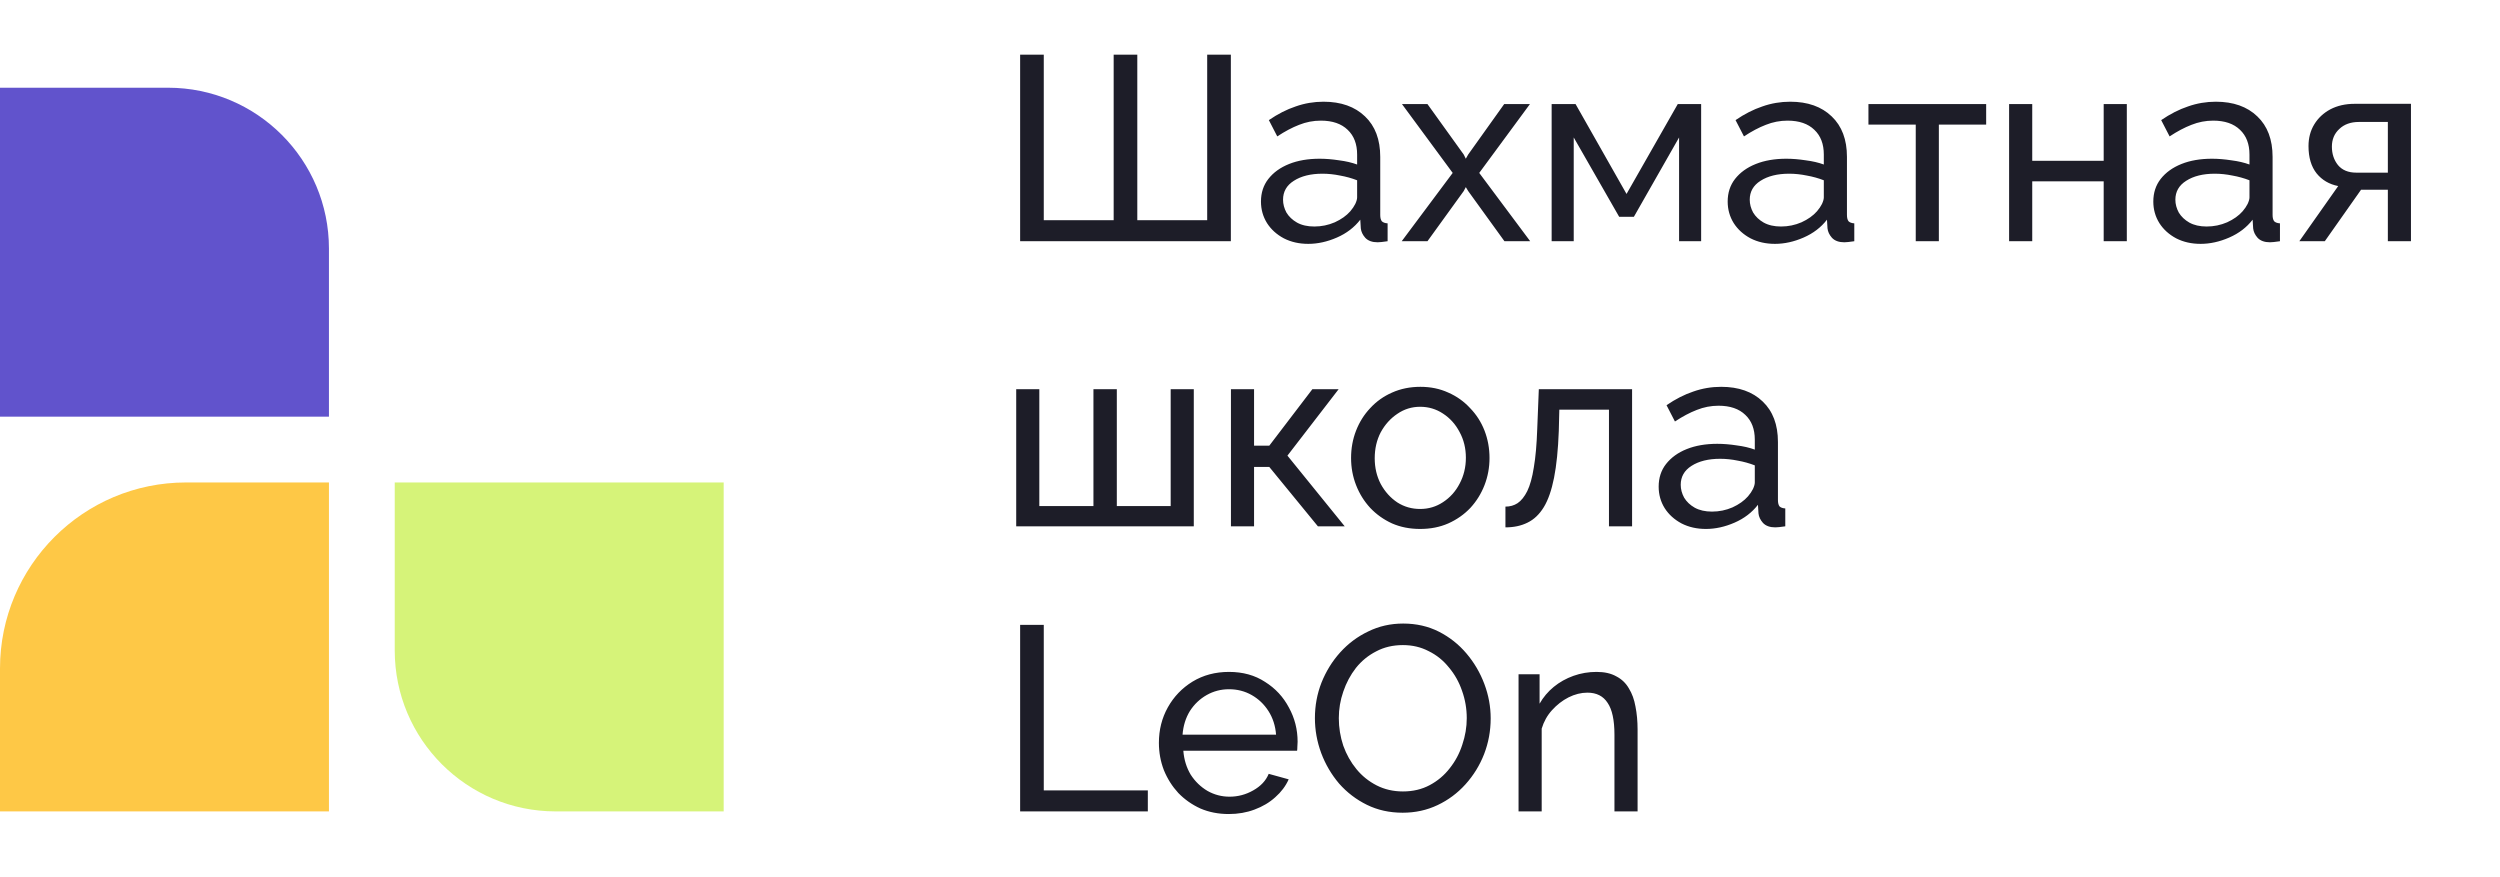
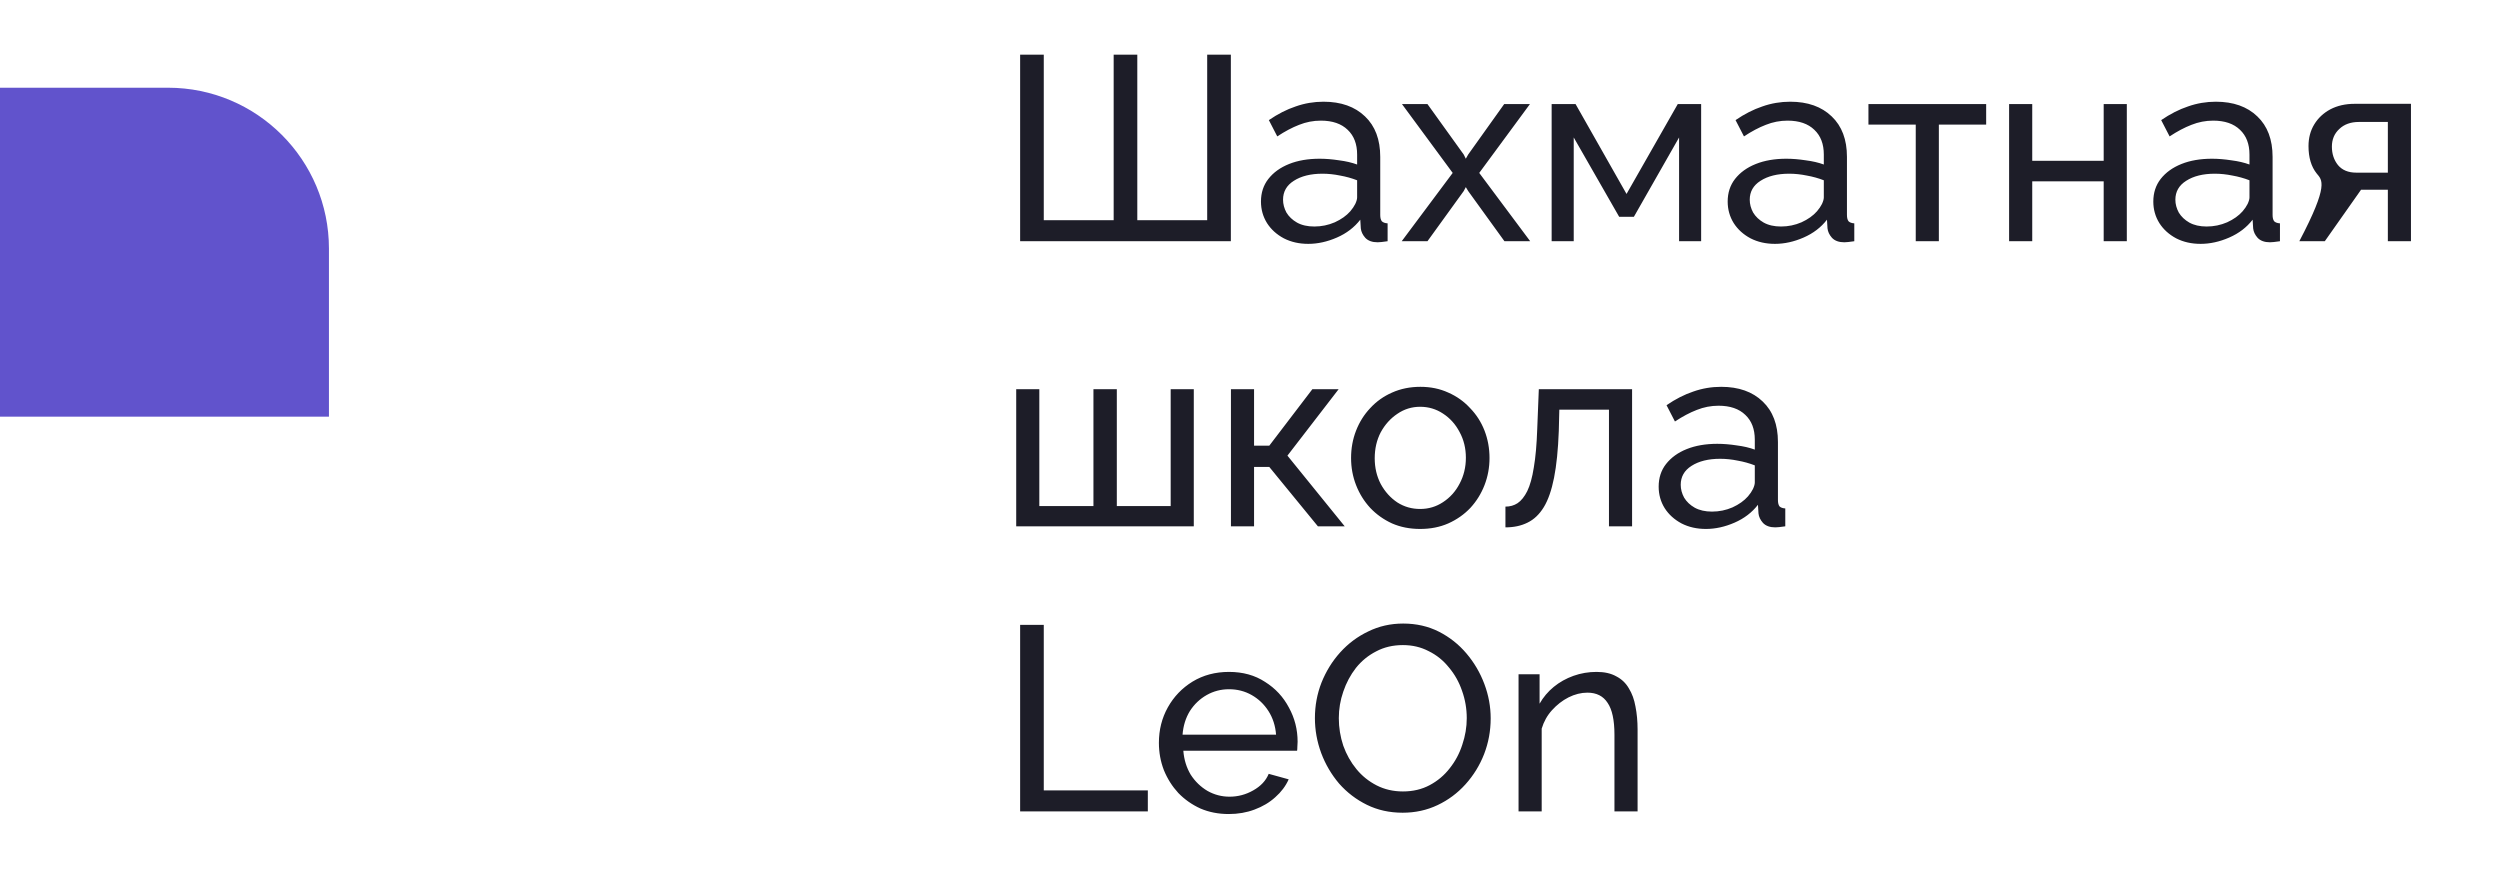
<svg xmlns="http://www.w3.org/2000/svg" width="114" height="40" viewBox="0 0 114 40" fill="none">
-   <path d="M46.518 11V2.494H47.596V10.042H50.783V2.494H51.861V10.042H55.048V2.494H56.127V11H46.518ZM57.5 9.191C57.5 8.792 57.612 8.448 57.836 8.161C58.067 7.865 58.383 7.638 58.782 7.478C59.182 7.318 59.645 7.238 60.172 7.238C60.452 7.238 60.747 7.262 61.059 7.31C61.37 7.35 61.645 7.414 61.885 7.502V7.047C61.885 6.567 61.741 6.192 61.454 5.92C61.166 5.641 60.759 5.501 60.232 5.501C59.888 5.501 59.557 5.565 59.237 5.693C58.926 5.813 58.595 5.988 58.243 6.22L57.86 5.477C58.267 5.198 58.674 4.99 59.082 4.854C59.489 4.71 59.912 4.638 60.352 4.638C61.15 4.638 61.781 4.862 62.245 5.309C62.708 5.749 62.939 6.364 62.939 7.154V9.802C62.939 9.93 62.963 10.026 63.011 10.089C63.067 10.145 63.155 10.177 63.275 10.185V11C63.171 11.016 63.079 11.028 62.999 11.036C62.927 11.044 62.867 11.048 62.82 11.048C62.572 11.048 62.384 10.98 62.257 10.844C62.137 10.709 62.069 10.565 62.053 10.413L62.029 10.018C61.757 10.369 61.402 10.641 60.963 10.832C60.523 11.024 60.088 11.12 59.657 11.12C59.242 11.12 58.87 11.036 58.543 10.868C58.215 10.693 57.96 10.461 57.776 10.173C57.592 9.878 57.5 9.55 57.5 9.191ZM61.574 9.634C61.669 9.522 61.745 9.411 61.801 9.299C61.857 9.179 61.885 9.079 61.885 8.999V8.221C61.638 8.125 61.378 8.053 61.106 8.005C60.835 7.949 60.567 7.921 60.304 7.921C59.769 7.921 59.333 8.029 58.998 8.245C58.67 8.452 58.507 8.74 58.507 9.107C58.507 9.307 58.559 9.502 58.662 9.694C58.774 9.878 58.934 10.03 59.142 10.149C59.357 10.269 59.621 10.329 59.932 10.329C60.26 10.329 60.571 10.265 60.867 10.137C61.162 10.002 61.398 9.834 61.574 9.634ZM65.092 4.746L66.746 7.047L66.841 7.238L66.949 7.047L68.591 4.746H69.765L67.453 7.885L69.777 11H68.603L66.949 8.712L66.841 8.532L66.746 8.712L65.092 11H63.918L66.243 7.885L63.93 4.746H65.092ZM70.755 11V4.746H71.846L74.17 8.844L76.506 4.746H77.572V11H76.566V6.268L74.505 9.886H73.834L71.762 6.268V11H70.755ZM78.782 9.191C78.782 8.792 78.894 8.448 79.117 8.161C79.349 7.865 79.664 7.638 80.064 7.478C80.463 7.318 80.926 7.238 81.453 7.238C81.733 7.238 82.028 7.262 82.34 7.31C82.651 7.35 82.927 7.414 83.166 7.502V7.047C83.166 6.567 83.023 6.192 82.735 5.92C82.448 5.641 82.04 5.501 81.513 5.501C81.17 5.501 80.838 5.565 80.519 5.693C80.207 5.813 79.876 5.988 79.525 6.22L79.141 5.477C79.548 5.198 79.956 4.99 80.363 4.854C80.77 4.71 81.194 4.638 81.633 4.638C82.432 4.638 83.063 4.862 83.526 5.309C83.989 5.749 84.221 6.364 84.221 7.154V9.802C84.221 9.93 84.245 10.026 84.293 10.089C84.349 10.145 84.436 10.177 84.556 10.185V11C84.452 11.016 84.361 11.028 84.281 11.036C84.209 11.044 84.149 11.048 84.101 11.048C83.853 11.048 83.666 10.98 83.538 10.844C83.418 10.709 83.35 10.565 83.334 10.413L83.31 10.018C83.039 10.369 82.683 10.641 82.244 10.832C81.805 11.024 81.369 11.12 80.938 11.12C80.523 11.12 80.151 11.036 79.824 10.868C79.496 10.693 79.241 10.461 79.057 10.173C78.874 9.878 78.782 9.55 78.782 9.191ZM82.855 9.634C82.951 9.522 83.027 9.411 83.083 9.299C83.138 9.179 83.166 9.079 83.166 8.999V8.221C82.919 8.125 82.659 8.053 82.388 8.005C82.116 7.949 81.849 7.921 81.585 7.921C81.05 7.921 80.615 8.029 80.279 8.245C79.952 8.452 79.788 8.74 79.788 9.107C79.788 9.307 79.84 9.502 79.944 9.694C80.056 9.878 80.215 10.03 80.423 10.149C80.639 10.269 80.902 10.329 81.214 10.329C81.541 10.329 81.853 10.265 82.148 10.137C82.444 10.002 82.679 9.834 82.855 9.634ZM87.358 11V5.681H85.201V4.746H90.569V5.681H88.412V11H87.358ZM91.615 11V4.746H92.67V7.334H95.928V4.746H96.983V11H95.928V8.268H92.67V11H91.615ZM98.191 9.191C98.191 8.792 98.303 8.448 98.526 8.161C98.758 7.865 99.074 7.638 99.473 7.478C99.872 7.318 100.336 7.238 100.863 7.238C101.142 7.238 101.438 7.262 101.749 7.31C102.061 7.35 102.336 7.414 102.576 7.502V7.047C102.576 6.567 102.432 6.192 102.145 5.92C101.857 5.641 101.45 5.501 100.923 5.501C100.579 5.501 100.248 5.565 99.928 5.693C99.617 5.813 99.285 5.988 98.934 6.22L98.55 5.477C98.958 5.198 99.365 4.99 99.772 4.854C100.18 4.71 100.603 4.638 101.042 4.638C101.841 4.638 102.472 4.862 102.935 5.309C103.398 5.749 103.63 6.364 103.63 7.154V9.802C103.63 9.93 103.654 10.026 103.702 10.089C103.758 10.145 103.846 10.177 103.966 10.185V11C103.862 11.016 103.77 11.028 103.69 11.036C103.618 11.044 103.558 11.048 103.51 11.048C103.263 11.048 103.075 10.98 102.947 10.844C102.827 10.709 102.76 10.565 102.744 10.413L102.72 10.018C102.448 10.369 102.093 10.641 101.653 10.832C101.214 11.024 100.779 11.12 100.348 11.12C99.932 11.12 99.561 11.036 99.233 10.868C98.906 10.693 98.65 10.461 98.467 10.173C98.283 9.878 98.191 9.55 98.191 9.191ZM102.264 9.634C102.36 9.522 102.436 9.411 102.492 9.299C102.548 9.179 102.576 9.079 102.576 8.999V8.221C102.328 8.125 102.069 8.053 101.797 8.005C101.526 7.949 101.258 7.921 100.994 7.921C100.459 7.921 100.024 8.029 99.689 8.245C99.361 8.452 99.197 8.74 99.197 9.107C99.197 9.307 99.249 9.502 99.353 9.694C99.465 9.878 99.625 10.03 99.832 10.149C100.048 10.269 100.312 10.329 100.623 10.329C100.951 10.329 101.262 10.265 101.558 10.137C101.853 10.002 102.089 9.834 102.264 9.634ZM104.849 11L106.622 8.484C106.214 8.404 105.887 8.213 105.639 7.909C105.392 7.598 105.268 7.182 105.268 6.663C105.268 6.288 105.356 5.956 105.532 5.669C105.707 5.381 105.951 5.154 106.262 4.986C106.582 4.818 106.953 4.734 107.376 4.734H109.94V11H108.886V8.652H107.664L106.011 11H104.849ZM107.448 7.873H108.886V5.561H107.568C107.193 5.561 106.893 5.669 106.67 5.884C106.446 6.092 106.334 6.36 106.334 6.687C106.334 7.015 106.426 7.294 106.61 7.526C106.801 7.757 107.081 7.873 107.448 7.873ZM46.339 24V17.746H47.393V23.078H49.861V17.746H50.927V23.078H53.383V17.746H54.437V24H46.339ZM56.131 24V17.746H57.185V20.322H57.88L59.845 17.746H61.043L58.707 20.777L61.319 24H60.096L57.88 21.293H57.185V24H56.131ZM64.759 24.12C64.288 24.12 63.861 24.036 63.477 23.868C63.094 23.692 62.763 23.457 62.483 23.161C62.204 22.858 61.988 22.511 61.836 22.119C61.684 21.728 61.609 21.316 61.609 20.885C61.609 20.446 61.684 20.03 61.836 19.639C61.988 19.248 62.204 18.904 62.483 18.609C62.763 18.305 63.094 18.07 63.477 17.902C63.869 17.726 64.3 17.639 64.771 17.639C65.235 17.639 65.658 17.726 66.041 17.902C66.425 18.07 66.756 18.305 67.036 18.609C67.323 18.904 67.543 19.248 67.695 19.639C67.846 20.03 67.922 20.446 67.922 20.885C67.922 21.316 67.846 21.728 67.695 22.119C67.543 22.511 67.327 22.858 67.048 23.161C66.768 23.457 66.433 23.692 66.041 23.868C65.658 24.036 65.231 24.12 64.759 24.12ZM62.687 20.897C62.687 21.328 62.779 21.72 62.962 22.071C63.154 22.423 63.406 22.702 63.717 22.91C64.029 23.11 64.376 23.209 64.759 23.209C65.143 23.209 65.49 23.105 65.802 22.898C66.121 22.69 66.373 22.411 66.556 22.059C66.748 21.7 66.844 21.304 66.844 20.873C66.844 20.442 66.748 20.05 66.556 19.699C66.373 19.348 66.121 19.068 65.802 18.86C65.49 18.653 65.143 18.549 64.759 18.549C64.376 18.549 64.029 18.657 63.717 18.872C63.406 19.08 63.154 19.36 62.962 19.711C62.779 20.062 62.687 20.458 62.687 20.897ZM68.648 24.048V23.102C68.856 23.102 69.04 23.05 69.2 22.946C69.367 22.834 69.515 22.65 69.643 22.395C69.771 22.131 69.871 21.772 69.942 21.316C70.022 20.853 70.074 20.266 70.098 19.555L70.17 17.746H74.423V24H73.369V18.681H71.105L71.081 19.651C71.049 20.506 70.977 21.217 70.865 21.784C70.753 22.351 70.597 22.798 70.398 23.125C70.198 23.453 69.95 23.689 69.655 23.832C69.367 23.976 69.032 24.048 68.648 24.048ZM75.635 22.191C75.635 21.792 75.746 21.448 75.97 21.161C76.202 20.865 76.517 20.637 76.916 20.478C77.316 20.318 77.779 20.238 78.306 20.238C78.586 20.238 78.881 20.262 79.193 20.31C79.504 20.35 79.78 20.414 80.019 20.502V20.047C80.019 19.567 79.876 19.192 79.588 18.92C79.3 18.641 78.893 18.501 78.366 18.501C78.023 18.501 77.691 18.565 77.372 18.693C77.06 18.813 76.729 18.988 76.377 19.22L75.994 18.477C76.401 18.198 76.809 17.99 77.216 17.854C77.623 17.71 78.046 17.639 78.486 17.639C79.284 17.639 79.915 17.862 80.379 18.309C80.842 18.749 81.074 19.364 81.074 20.154V22.802C81.074 22.93 81.097 23.026 81.145 23.09C81.201 23.145 81.289 23.177 81.409 23.185V24C81.305 24.016 81.213 24.028 81.133 24.036C81.062 24.044 81.002 24.048 80.954 24.048C80.706 24.048 80.519 23.98 80.391 23.844C80.271 23.709 80.203 23.565 80.187 23.413L80.163 23.018C79.891 23.369 79.536 23.641 79.097 23.832C78.657 24.024 78.222 24.12 77.791 24.12C77.376 24.12 77.004 24.036 76.677 23.868C76.349 23.692 76.094 23.461 75.91 23.173C75.726 22.878 75.635 22.55 75.635 22.191ZM79.708 22.634C79.804 22.522 79.879 22.411 79.935 22.299C79.991 22.179 80.019 22.079 80.019 21.999V21.221C79.772 21.125 79.512 21.053 79.241 21.005C78.969 20.949 78.701 20.921 78.438 20.921C77.903 20.921 77.468 21.029 77.132 21.244C76.805 21.452 76.641 21.74 76.641 22.107C76.641 22.307 76.693 22.503 76.797 22.694C76.908 22.878 77.068 23.03 77.276 23.149C77.492 23.269 77.755 23.329 78.067 23.329C78.394 23.329 78.706 23.265 79.001 23.137C79.296 23.002 79.532 22.834 79.708 22.634ZM46.518 37V28.494H47.596V36.042H52.341V37H46.518ZM56.032 37.12C55.561 37.12 55.13 37.036 54.739 36.868C54.355 36.693 54.02 36.457 53.732 36.161C53.453 35.858 53.233 35.511 53.073 35.119C52.922 34.728 52.846 34.312 52.846 33.873C52.846 33.282 52.981 32.743 53.253 32.256C53.525 31.769 53.9 31.377 54.379 31.082C54.866 30.786 55.421 30.639 56.044 30.639C56.675 30.639 57.222 30.79 57.686 31.094C58.157 31.389 58.52 31.781 58.776 32.268C59.039 32.747 59.171 33.266 59.171 33.825C59.171 33.905 59.167 33.985 59.159 34.065C59.159 34.137 59.155 34.193 59.147 34.233H53.96C53.992 34.64 54.104 35.003 54.295 35.323C54.495 35.634 54.751 35.882 55.062 36.066C55.373 36.241 55.709 36.329 56.068 36.329C56.452 36.329 56.811 36.233 57.147 36.042C57.49 35.85 57.726 35.598 57.853 35.287L58.764 35.538C58.628 35.842 58.425 36.114 58.153 36.353C57.889 36.593 57.574 36.78 57.206 36.916C56.847 37.052 56.456 37.12 56.032 37.12ZM53.924 33.502H58.189C58.157 33.094 58.041 32.735 57.841 32.423C57.642 32.112 57.386 31.869 57.075 31.693C56.763 31.517 56.42 31.429 56.044 31.429C55.677 31.429 55.338 31.517 55.026 31.693C54.715 31.869 54.459 32.112 54.259 32.423C54.068 32.735 53.956 33.094 53.924 33.502ZM63.961 37.06C63.362 37.06 62.819 36.94 62.332 36.7C61.845 36.461 61.421 36.137 61.062 35.73C60.711 35.315 60.439 34.852 60.247 34.34C60.056 33.821 59.96 33.29 59.96 32.747C59.96 32.18 60.06 31.641 60.259 31.13C60.467 30.61 60.751 30.151 61.11 29.752C61.477 29.345 61.905 29.025 62.392 28.794C62.879 28.554 63.41 28.434 63.985 28.434C64.584 28.434 65.127 28.558 65.615 28.805C66.102 29.053 66.521 29.385 66.872 29.8C67.224 30.215 67.495 30.678 67.687 31.19C67.879 31.701 67.975 32.224 67.975 32.759C67.975 33.326 67.875 33.869 67.675 34.388C67.475 34.9 67.192 35.359 66.825 35.766C66.465 36.165 66.042 36.481 65.555 36.712C65.067 36.944 64.536 37.06 63.961 37.06ZM61.05 32.747C61.05 33.178 61.118 33.598 61.254 34.005C61.397 34.404 61.597 34.76 61.853 35.071C62.108 35.383 62.416 35.63 62.775 35.814C63.135 35.998 63.534 36.09 63.973 36.09C64.428 36.09 64.836 35.994 65.195 35.802C65.555 35.61 65.858 35.355 66.106 35.035C66.361 34.716 66.553 34.356 66.681 33.957C66.817 33.558 66.884 33.154 66.884 32.747C66.884 32.316 66.812 31.9 66.669 31.501C66.533 31.102 66.333 30.746 66.07 30.435C65.814 30.115 65.507 29.868 65.147 29.692C64.796 29.508 64.404 29.416 63.973 29.416C63.518 29.416 63.111 29.512 62.751 29.704C62.392 29.888 62.084 30.139 61.829 30.459C61.581 30.778 61.389 31.138 61.254 31.537C61.118 31.928 61.05 32.332 61.05 32.747ZM74.674 37H73.619V33.502C73.619 32.839 73.515 32.356 73.308 32.052C73.108 31.741 72.801 31.585 72.385 31.585C72.098 31.585 71.81 31.657 71.523 31.801C71.243 31.944 70.992 32.14 70.768 32.388C70.552 32.627 70.397 32.907 70.301 33.226V37H69.246V30.746H70.205V32.088C70.373 31.793 70.588 31.537 70.852 31.321C71.115 31.106 71.415 30.938 71.75 30.818C72.086 30.698 72.437 30.639 72.805 30.639C73.164 30.639 73.463 30.706 73.703 30.842C73.951 30.97 74.142 31.154 74.278 31.393C74.422 31.625 74.522 31.9 74.578 32.22C74.641 32.539 74.674 32.887 74.674 33.262V37Z" fill="#1D1D28" />
-   <path d="M18 22H33V37H25.339C21.286 37 18 33.714 18 29.661V22Z" fill="#D6F379" />
+   <path d="M46.518 11V2.494H47.596V10.042H50.783V2.494H51.861V10.042H55.048V2.494H56.127V11H46.518ZM57.5 9.191C57.5 8.792 57.612 8.448 57.836 8.161C58.067 7.865 58.383 7.638 58.782 7.478C59.182 7.318 59.645 7.238 60.172 7.238C60.452 7.238 60.747 7.262 61.059 7.31C61.37 7.35 61.645 7.414 61.885 7.502V7.047C61.885 6.567 61.741 6.192 61.454 5.92C61.166 5.641 60.759 5.501 60.232 5.501C59.888 5.501 59.557 5.565 59.237 5.693C58.926 5.813 58.595 5.988 58.243 6.22L57.86 5.477C58.267 5.198 58.674 4.99 59.082 4.854C59.489 4.71 59.912 4.638 60.352 4.638C61.15 4.638 61.781 4.862 62.245 5.309C62.708 5.749 62.939 6.364 62.939 7.154V9.802C62.939 9.93 62.963 10.026 63.011 10.089C63.067 10.145 63.155 10.177 63.275 10.185V11C63.171 11.016 63.079 11.028 62.999 11.036C62.927 11.044 62.867 11.048 62.82 11.048C62.572 11.048 62.384 10.98 62.257 10.844C62.137 10.709 62.069 10.565 62.053 10.413L62.029 10.018C61.757 10.369 61.402 10.641 60.963 10.832C60.523 11.024 60.088 11.12 59.657 11.12C59.242 11.12 58.87 11.036 58.543 10.868C58.215 10.693 57.96 10.461 57.776 10.173C57.592 9.878 57.5 9.55 57.5 9.191ZM61.574 9.634C61.669 9.522 61.745 9.411 61.801 9.299C61.857 9.179 61.885 9.079 61.885 8.999V8.221C61.638 8.125 61.378 8.053 61.106 8.005C60.835 7.949 60.567 7.921 60.304 7.921C59.769 7.921 59.333 8.029 58.998 8.245C58.67 8.452 58.507 8.74 58.507 9.107C58.507 9.307 58.559 9.502 58.662 9.694C58.774 9.878 58.934 10.03 59.142 10.149C59.357 10.269 59.621 10.329 59.932 10.329C60.26 10.329 60.571 10.265 60.867 10.137C61.162 10.002 61.398 9.834 61.574 9.634ZM65.092 4.746L66.746 7.047L66.841 7.238L66.949 7.047L68.591 4.746H69.765L67.453 7.885L69.777 11H68.603L66.949 8.712L66.841 8.532L66.746 8.712L65.092 11H63.918L66.243 7.885L63.93 4.746H65.092ZM70.755 11V4.746H71.846L74.17 8.844L76.506 4.746H77.572V11H76.566V6.268L74.505 9.886H73.834L71.762 6.268V11H70.755ZM78.782 9.191C78.782 8.792 78.894 8.448 79.117 8.161C79.349 7.865 79.664 7.638 80.064 7.478C80.463 7.318 80.926 7.238 81.453 7.238C81.733 7.238 82.028 7.262 82.34 7.31C82.651 7.35 82.927 7.414 83.166 7.502V7.047C83.166 6.567 83.023 6.192 82.735 5.92C82.448 5.641 82.04 5.501 81.513 5.501C81.17 5.501 80.838 5.565 80.519 5.693C80.207 5.813 79.876 5.988 79.525 6.22L79.141 5.477C79.548 5.198 79.956 4.99 80.363 4.854C80.77 4.71 81.194 4.638 81.633 4.638C82.432 4.638 83.063 4.862 83.526 5.309C83.989 5.749 84.221 6.364 84.221 7.154V9.802C84.221 9.93 84.245 10.026 84.293 10.089C84.349 10.145 84.436 10.177 84.556 10.185V11C84.452 11.016 84.361 11.028 84.281 11.036C84.209 11.044 84.149 11.048 84.101 11.048C83.853 11.048 83.666 10.98 83.538 10.844C83.418 10.709 83.35 10.565 83.334 10.413L83.31 10.018C83.039 10.369 82.683 10.641 82.244 10.832C81.805 11.024 81.369 11.12 80.938 11.12C80.523 11.12 80.151 11.036 79.824 10.868C79.496 10.693 79.241 10.461 79.057 10.173C78.874 9.878 78.782 9.55 78.782 9.191ZM82.855 9.634C82.951 9.522 83.027 9.411 83.083 9.299C83.138 9.179 83.166 9.079 83.166 8.999V8.221C82.919 8.125 82.659 8.053 82.388 8.005C82.116 7.949 81.849 7.921 81.585 7.921C81.05 7.921 80.615 8.029 80.279 8.245C79.952 8.452 79.788 8.74 79.788 9.107C79.788 9.307 79.84 9.502 79.944 9.694C80.056 9.878 80.215 10.03 80.423 10.149C80.639 10.269 80.902 10.329 81.214 10.329C81.541 10.329 81.853 10.265 82.148 10.137C82.444 10.002 82.679 9.834 82.855 9.634ZM87.358 11V5.681H85.201V4.746H90.569V5.681H88.412V11H87.358ZM91.615 11V4.746H92.67V7.334H95.928V4.746H96.983V11H95.928V8.268H92.67V11H91.615ZM98.191 9.191C98.191 8.792 98.303 8.448 98.526 8.161C98.758 7.865 99.074 7.638 99.473 7.478C99.872 7.318 100.336 7.238 100.863 7.238C101.142 7.238 101.438 7.262 101.749 7.31C102.061 7.35 102.336 7.414 102.576 7.502V7.047C102.576 6.567 102.432 6.192 102.145 5.92C101.857 5.641 101.45 5.501 100.923 5.501C100.579 5.501 100.248 5.565 99.928 5.693C99.617 5.813 99.285 5.988 98.934 6.22L98.55 5.477C98.958 5.198 99.365 4.99 99.772 4.854C100.18 4.71 100.603 4.638 101.042 4.638C101.841 4.638 102.472 4.862 102.935 5.309C103.398 5.749 103.63 6.364 103.63 7.154V9.802C103.63 9.93 103.654 10.026 103.702 10.089C103.758 10.145 103.846 10.177 103.966 10.185V11C103.862 11.016 103.77 11.028 103.69 11.036C103.618 11.044 103.558 11.048 103.51 11.048C103.263 11.048 103.075 10.98 102.947 10.844C102.827 10.709 102.76 10.565 102.744 10.413L102.72 10.018C102.448 10.369 102.093 10.641 101.653 10.832C101.214 11.024 100.779 11.12 100.348 11.12C99.932 11.12 99.561 11.036 99.233 10.868C98.906 10.693 98.65 10.461 98.467 10.173C98.283 9.878 98.191 9.55 98.191 9.191ZM102.264 9.634C102.36 9.522 102.436 9.411 102.492 9.299C102.548 9.179 102.576 9.079 102.576 8.999V8.221C102.328 8.125 102.069 8.053 101.797 8.005C101.526 7.949 101.258 7.921 100.994 7.921C100.459 7.921 100.024 8.029 99.689 8.245C99.361 8.452 99.197 8.74 99.197 9.107C99.197 9.307 99.249 9.502 99.353 9.694C99.465 9.878 99.625 10.03 99.832 10.149C100.048 10.269 100.312 10.329 100.623 10.329C100.951 10.329 101.262 10.265 101.558 10.137C101.853 10.002 102.089 9.834 102.264 9.634ZM104.849 11C106.214 8.404 105.887 8.213 105.639 7.909C105.392 7.598 105.268 7.182 105.268 6.663C105.268 6.288 105.356 5.956 105.532 5.669C105.707 5.381 105.951 5.154 106.262 4.986C106.582 4.818 106.953 4.734 107.376 4.734H109.94V11H108.886V8.652H107.664L106.011 11H104.849ZM107.448 7.873H108.886V5.561H107.568C107.193 5.561 106.893 5.669 106.67 5.884C106.446 6.092 106.334 6.36 106.334 6.687C106.334 7.015 106.426 7.294 106.61 7.526C106.801 7.757 107.081 7.873 107.448 7.873ZM46.339 24V17.746H47.393V23.078H49.861V17.746H50.927V23.078H53.383V17.746H54.437V24H46.339ZM56.131 24V17.746H57.185V20.322H57.88L59.845 17.746H61.043L58.707 20.777L61.319 24H60.096L57.88 21.293H57.185V24H56.131ZM64.759 24.12C64.288 24.12 63.861 24.036 63.477 23.868C63.094 23.692 62.763 23.457 62.483 23.161C62.204 22.858 61.988 22.511 61.836 22.119C61.684 21.728 61.609 21.316 61.609 20.885C61.609 20.446 61.684 20.03 61.836 19.639C61.988 19.248 62.204 18.904 62.483 18.609C62.763 18.305 63.094 18.07 63.477 17.902C63.869 17.726 64.3 17.639 64.771 17.639C65.235 17.639 65.658 17.726 66.041 17.902C66.425 18.07 66.756 18.305 67.036 18.609C67.323 18.904 67.543 19.248 67.695 19.639C67.846 20.03 67.922 20.446 67.922 20.885C67.922 21.316 67.846 21.728 67.695 22.119C67.543 22.511 67.327 22.858 67.048 23.161C66.768 23.457 66.433 23.692 66.041 23.868C65.658 24.036 65.231 24.12 64.759 24.12ZM62.687 20.897C62.687 21.328 62.779 21.72 62.962 22.071C63.154 22.423 63.406 22.702 63.717 22.91C64.029 23.11 64.376 23.209 64.759 23.209C65.143 23.209 65.49 23.105 65.802 22.898C66.121 22.69 66.373 22.411 66.556 22.059C66.748 21.7 66.844 21.304 66.844 20.873C66.844 20.442 66.748 20.05 66.556 19.699C66.373 19.348 66.121 19.068 65.802 18.86C65.49 18.653 65.143 18.549 64.759 18.549C64.376 18.549 64.029 18.657 63.717 18.872C63.406 19.08 63.154 19.36 62.962 19.711C62.779 20.062 62.687 20.458 62.687 20.897ZM68.648 24.048V23.102C68.856 23.102 69.04 23.05 69.2 22.946C69.367 22.834 69.515 22.65 69.643 22.395C69.771 22.131 69.871 21.772 69.942 21.316C70.022 20.853 70.074 20.266 70.098 19.555L70.17 17.746H74.423V24H73.369V18.681H71.105L71.081 19.651C71.049 20.506 70.977 21.217 70.865 21.784C70.753 22.351 70.597 22.798 70.398 23.125C70.198 23.453 69.95 23.689 69.655 23.832C69.367 23.976 69.032 24.048 68.648 24.048ZM75.635 22.191C75.635 21.792 75.746 21.448 75.97 21.161C76.202 20.865 76.517 20.637 76.916 20.478C77.316 20.318 77.779 20.238 78.306 20.238C78.586 20.238 78.881 20.262 79.193 20.31C79.504 20.35 79.78 20.414 80.019 20.502V20.047C80.019 19.567 79.876 19.192 79.588 18.92C79.3 18.641 78.893 18.501 78.366 18.501C78.023 18.501 77.691 18.565 77.372 18.693C77.06 18.813 76.729 18.988 76.377 19.22L75.994 18.477C76.401 18.198 76.809 17.99 77.216 17.854C77.623 17.71 78.046 17.639 78.486 17.639C79.284 17.639 79.915 17.862 80.379 18.309C80.842 18.749 81.074 19.364 81.074 20.154V22.802C81.074 22.93 81.097 23.026 81.145 23.09C81.201 23.145 81.289 23.177 81.409 23.185V24C81.305 24.016 81.213 24.028 81.133 24.036C81.062 24.044 81.002 24.048 80.954 24.048C80.706 24.048 80.519 23.98 80.391 23.844C80.271 23.709 80.203 23.565 80.187 23.413L80.163 23.018C79.891 23.369 79.536 23.641 79.097 23.832C78.657 24.024 78.222 24.12 77.791 24.12C77.376 24.12 77.004 24.036 76.677 23.868C76.349 23.692 76.094 23.461 75.91 23.173C75.726 22.878 75.635 22.55 75.635 22.191ZM79.708 22.634C79.804 22.522 79.879 22.411 79.935 22.299C79.991 22.179 80.019 22.079 80.019 21.999V21.221C79.772 21.125 79.512 21.053 79.241 21.005C78.969 20.949 78.701 20.921 78.438 20.921C77.903 20.921 77.468 21.029 77.132 21.244C76.805 21.452 76.641 21.74 76.641 22.107C76.641 22.307 76.693 22.503 76.797 22.694C76.908 22.878 77.068 23.03 77.276 23.149C77.492 23.269 77.755 23.329 78.067 23.329C78.394 23.329 78.706 23.265 79.001 23.137C79.296 23.002 79.532 22.834 79.708 22.634ZM46.518 37V28.494H47.596V36.042H52.341V37H46.518ZM56.032 37.12C55.561 37.12 55.13 37.036 54.739 36.868C54.355 36.693 54.02 36.457 53.732 36.161C53.453 35.858 53.233 35.511 53.073 35.119C52.922 34.728 52.846 34.312 52.846 33.873C52.846 33.282 52.981 32.743 53.253 32.256C53.525 31.769 53.9 31.377 54.379 31.082C54.866 30.786 55.421 30.639 56.044 30.639C56.675 30.639 57.222 30.79 57.686 31.094C58.157 31.389 58.52 31.781 58.776 32.268C59.039 32.747 59.171 33.266 59.171 33.825C59.171 33.905 59.167 33.985 59.159 34.065C59.159 34.137 59.155 34.193 59.147 34.233H53.96C53.992 34.64 54.104 35.003 54.295 35.323C54.495 35.634 54.751 35.882 55.062 36.066C55.373 36.241 55.709 36.329 56.068 36.329C56.452 36.329 56.811 36.233 57.147 36.042C57.49 35.85 57.726 35.598 57.853 35.287L58.764 35.538C58.628 35.842 58.425 36.114 58.153 36.353C57.889 36.593 57.574 36.78 57.206 36.916C56.847 37.052 56.456 37.12 56.032 37.12ZM53.924 33.502H58.189C58.157 33.094 58.041 32.735 57.841 32.423C57.642 32.112 57.386 31.869 57.075 31.693C56.763 31.517 56.42 31.429 56.044 31.429C55.677 31.429 55.338 31.517 55.026 31.693C54.715 31.869 54.459 32.112 54.259 32.423C54.068 32.735 53.956 33.094 53.924 33.502ZM63.961 37.06C63.362 37.06 62.819 36.94 62.332 36.7C61.845 36.461 61.421 36.137 61.062 35.73C60.711 35.315 60.439 34.852 60.247 34.34C60.056 33.821 59.96 33.29 59.96 32.747C59.96 32.18 60.06 31.641 60.259 31.13C60.467 30.61 60.751 30.151 61.11 29.752C61.477 29.345 61.905 29.025 62.392 28.794C62.879 28.554 63.41 28.434 63.985 28.434C64.584 28.434 65.127 28.558 65.615 28.805C66.102 29.053 66.521 29.385 66.872 29.8C67.224 30.215 67.495 30.678 67.687 31.19C67.879 31.701 67.975 32.224 67.975 32.759C67.975 33.326 67.875 33.869 67.675 34.388C67.475 34.9 67.192 35.359 66.825 35.766C66.465 36.165 66.042 36.481 65.555 36.712C65.067 36.944 64.536 37.06 63.961 37.06ZM61.05 32.747C61.05 33.178 61.118 33.598 61.254 34.005C61.397 34.404 61.597 34.76 61.853 35.071C62.108 35.383 62.416 35.63 62.775 35.814C63.135 35.998 63.534 36.09 63.973 36.09C64.428 36.09 64.836 35.994 65.195 35.802C65.555 35.61 65.858 35.355 66.106 35.035C66.361 34.716 66.553 34.356 66.681 33.957C66.817 33.558 66.884 33.154 66.884 32.747C66.884 32.316 66.812 31.9 66.669 31.501C66.533 31.102 66.333 30.746 66.07 30.435C65.814 30.115 65.507 29.868 65.147 29.692C64.796 29.508 64.404 29.416 63.973 29.416C63.518 29.416 63.111 29.512 62.751 29.704C62.392 29.888 62.084 30.139 61.829 30.459C61.581 30.778 61.389 31.138 61.254 31.537C61.118 31.928 61.05 32.332 61.05 32.747ZM74.674 37H73.619V33.502C73.619 32.839 73.515 32.356 73.308 32.052C73.108 31.741 72.801 31.585 72.385 31.585C72.098 31.585 71.81 31.657 71.523 31.801C71.243 31.944 70.992 32.14 70.768 32.388C70.552 32.627 70.397 32.907 70.301 33.226V37H69.246V30.746H70.205V32.088C70.373 31.793 70.588 31.537 70.852 31.321C71.115 31.106 71.415 30.938 71.75 30.818C72.086 30.698 72.437 30.639 72.805 30.639C73.164 30.639 73.463 30.706 73.703 30.842C73.951 30.97 74.142 31.154 74.278 31.393C74.422 31.625 74.522 31.9 74.578 32.22C74.641 32.539 74.674 32.887 74.674 33.262V37Z" fill="#1D1D28" />
  <path d="M0 4L7.661 4C11.714 4 15 7.286 15 11.339V19H0L0 4Z" fill="#6153CC" />
-   <path d="M15 37L0 37L5.73003e-07 30.486C9.85268e-07 25.799 3.799 22 8.486 22L15 22L15 37Z" fill="#FEC846" />
</svg>